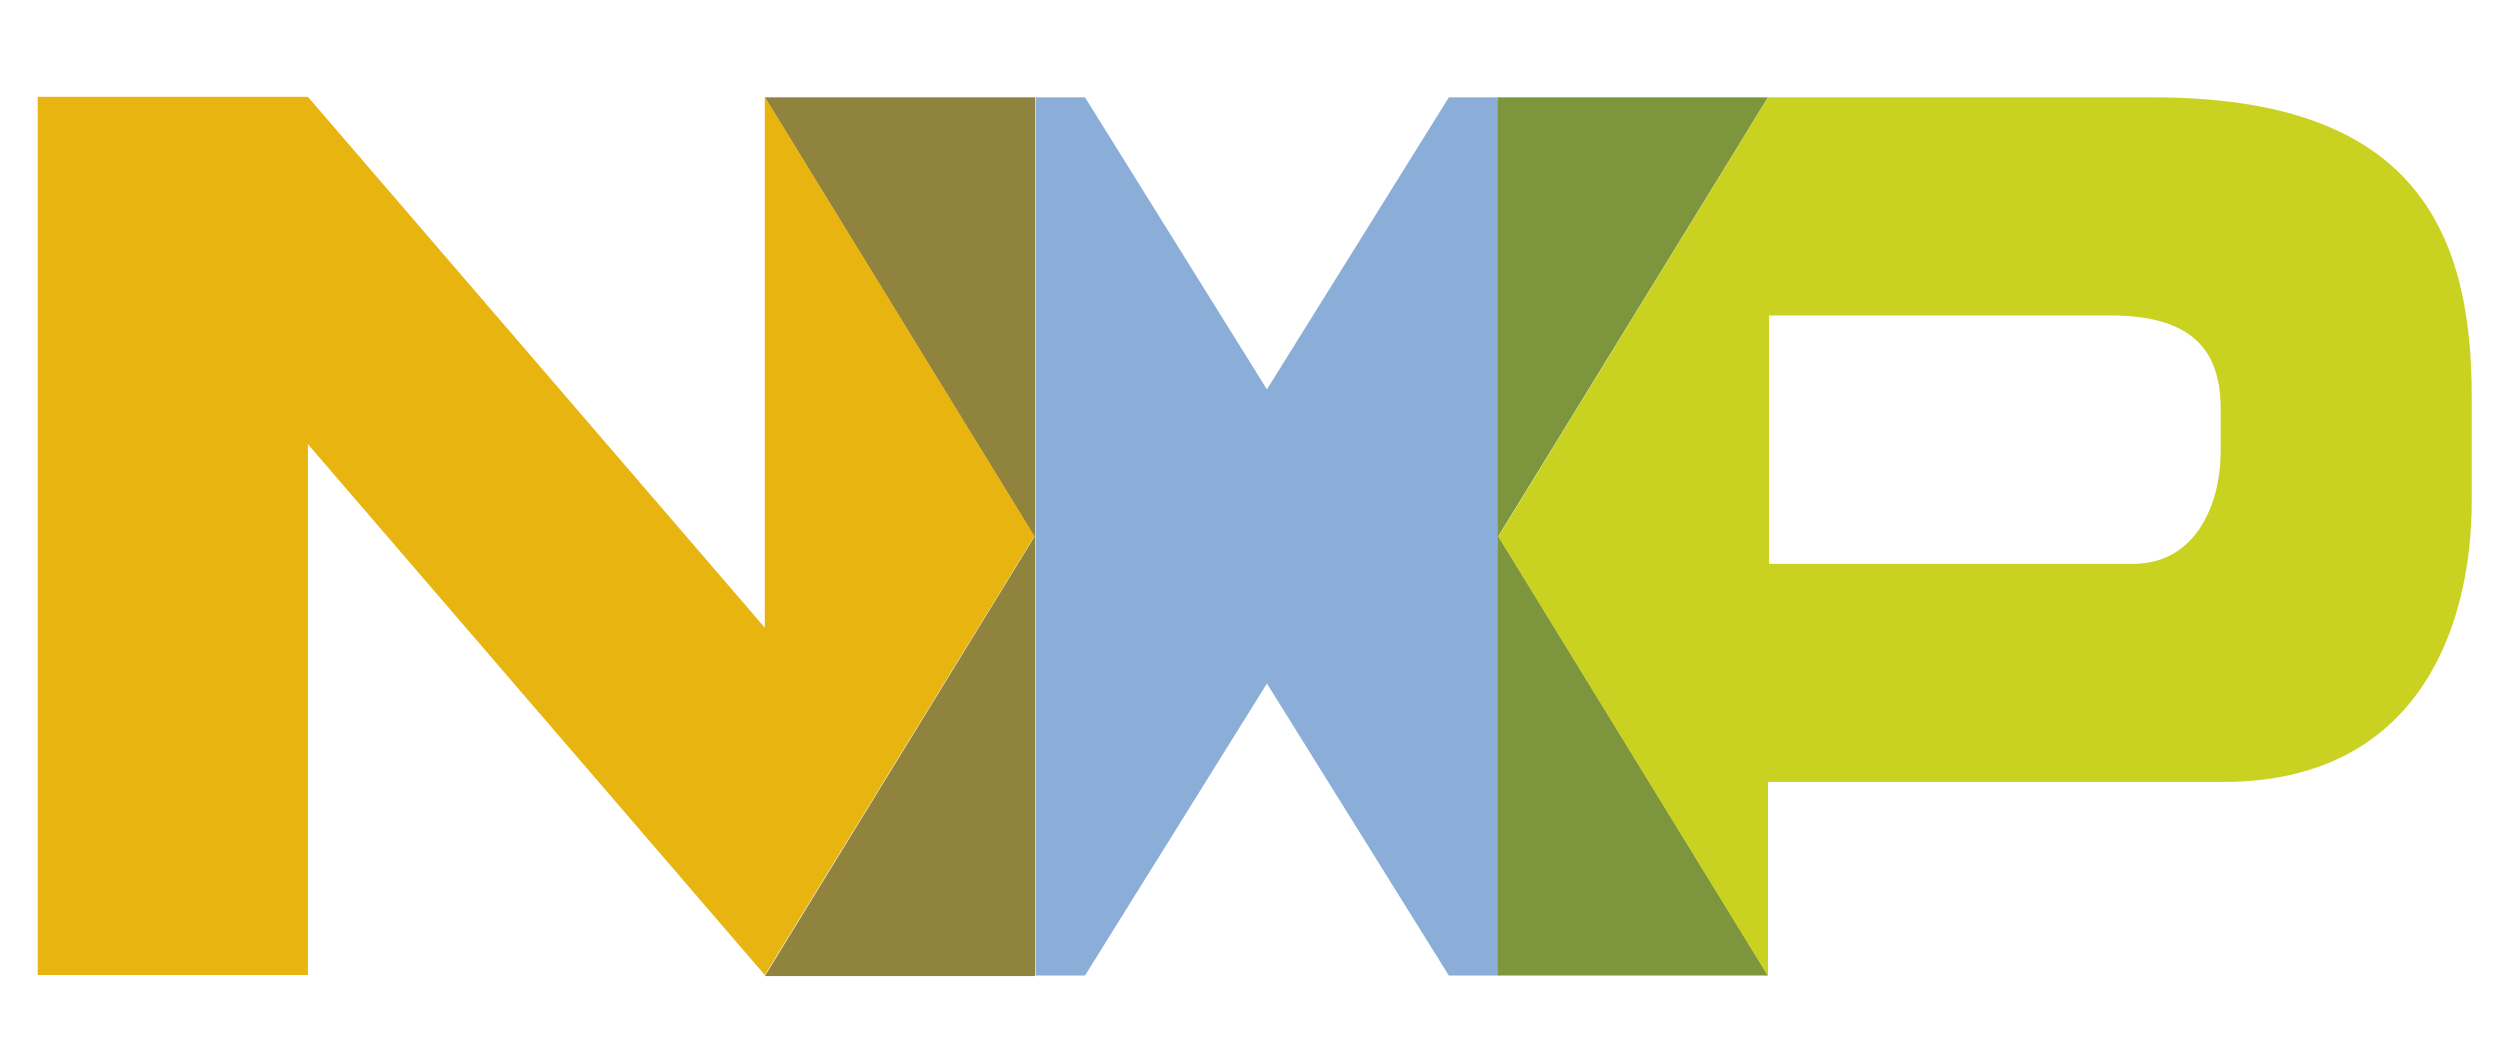
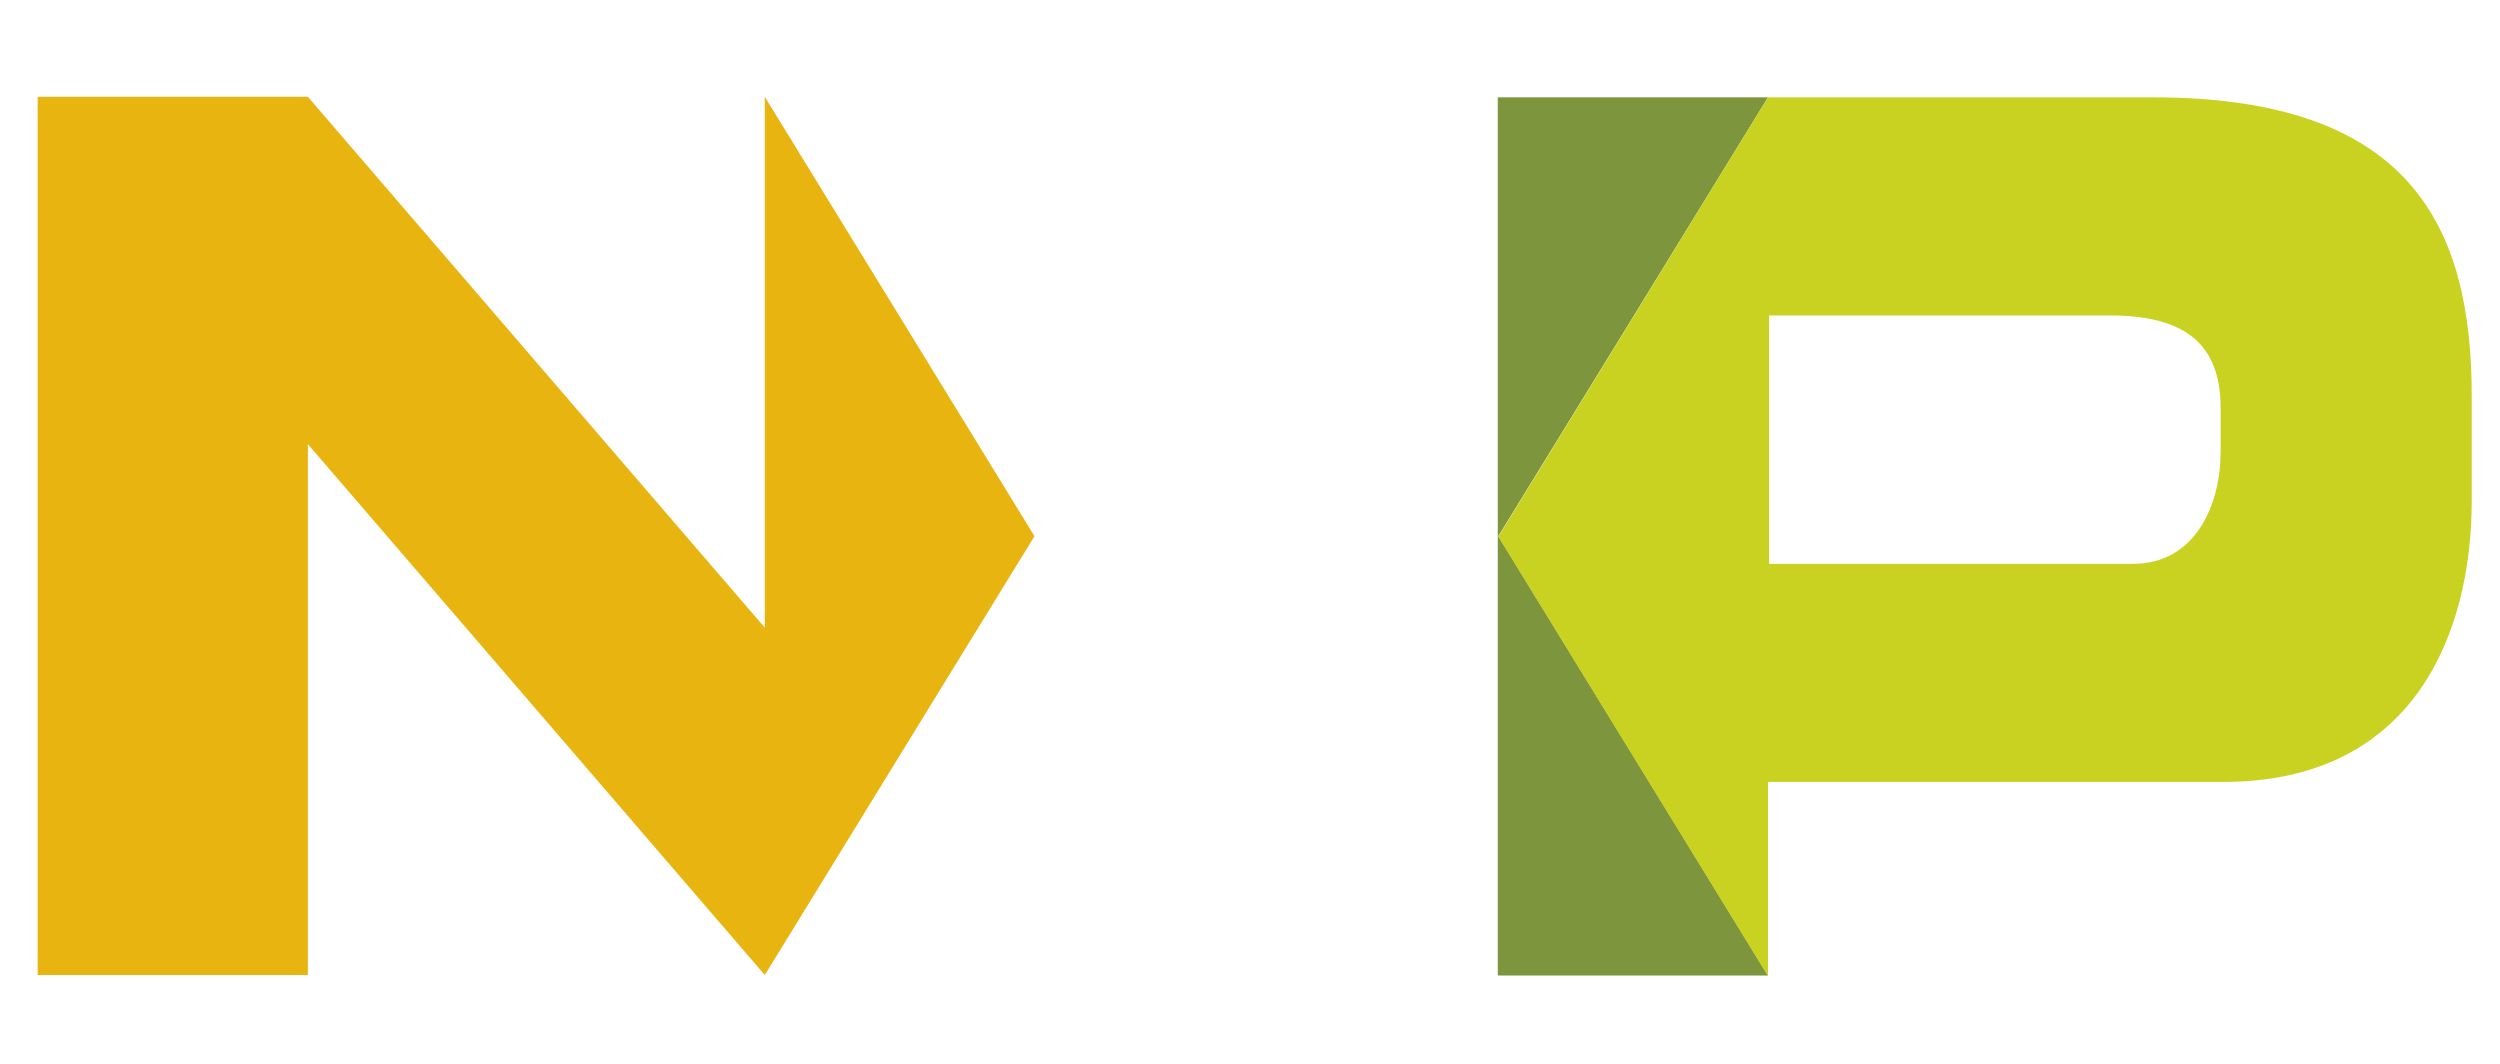
<svg xmlns="http://www.w3.org/2000/svg" version="1.1" id="圖層_3" x="0px" y="0px" viewBox="0 0 470 200" style="enable-background:new 0 0 470 200;" xml:space="preserve">
  <style type="text/css">
	.st0{fill:#8BAED9;}
	.st1{fill:#8F833E;}
	.st2{fill:#7D963D;}
	.st3{fill:#C9D121;}
	.st4{fill:#E8B410;}
</style>
  <g id="layer1" transform="translate(-8209.368,2574.252)">
    <g id="g94366" transform="translate(17.75,17.75)">
-       <path id="path93967" class="st0" d="M8473.2-2573.7h-9.2l-34.2,54.9l-34.2-54.9h-9.3v165.1h9.3l34.2-54.9l34.2,54.9h9.4l-0.1-0.1    V-2573.7z" />
-       <path id="path93969" class="st1" d="M8386.2-2573.7h-50.8l50.7,82.6l-50.7,82.6h50.8V-2573.7z" />
      <path id="path93971" class="st2" d="M8524-2573.7h-50.8v165l0.1,0.1l50.7,0l-50.7-82.6L8524-2573.7z" />
      <path id="path93973" class="st3" d="M8609.1-2507.1c0,9.8-4.6,21.1-16.5,21.1h-68.4v-46.7h64.1c15.3,0,20.8,6.4,20.8,17.5V-2507.1    z M8596.4-2573.7H8524l-50.7,82.6l50.7,82.6l0,0v-36.5h85.6c36,0,46.7-28.2,46.7-52.8v-19.4    C8656.4-2549.6,8644.7-2573.7,8596.4-2573.7" />
      <path id="path93975" class="st4" d="M8386.1-2491.2l-50.7-82.6v0v99.8l-85.9-99.8h-50.8v165.1l50.8,0l0-99.8l85.9,99.8    L8386.1-2491.2z" />
    </g>
  </g>
</svg>